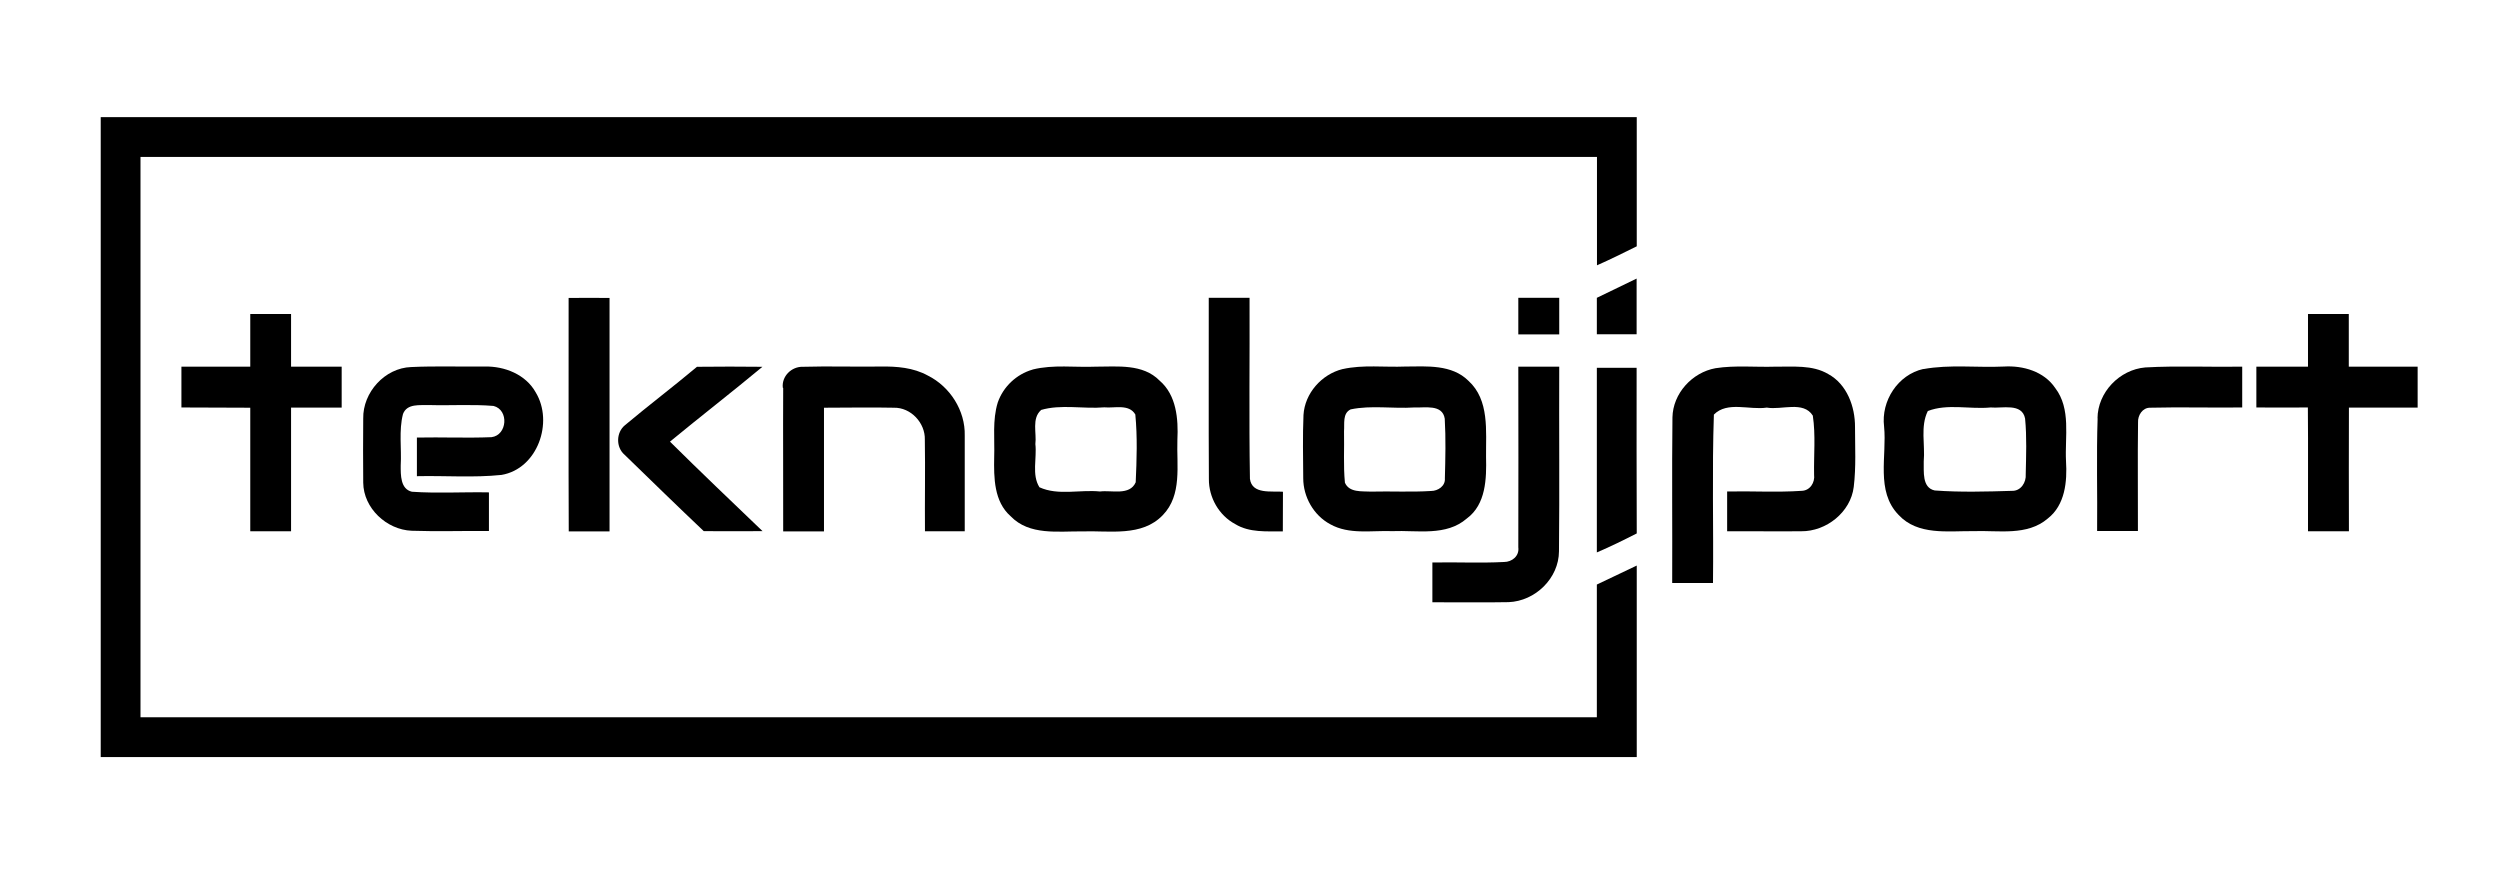
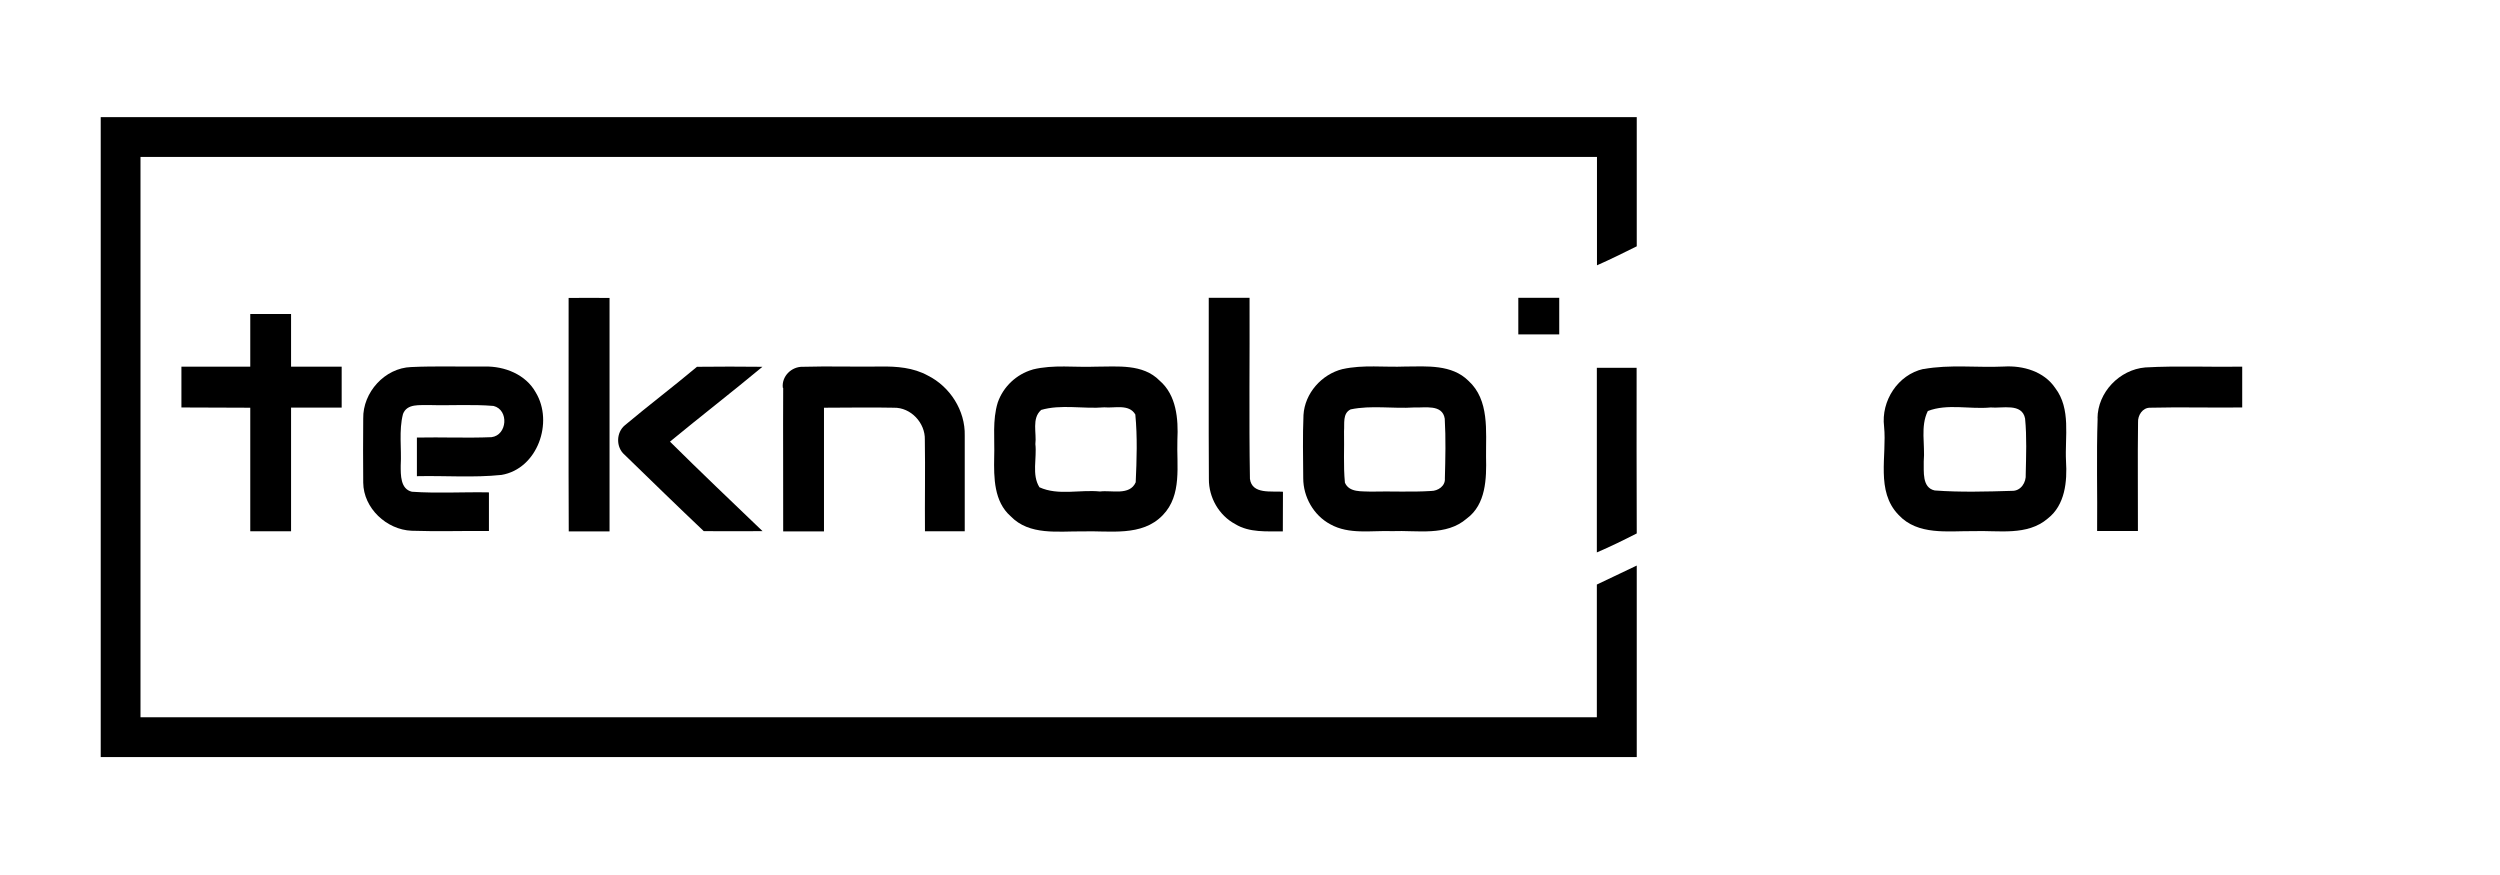
<svg xmlns="http://www.w3.org/2000/svg" id="Layer_1" data-name="Layer 1" version="1.1" viewBox="0 0 1960.9 686.3">
  <defs>
    <style>
      .cls-1 {
        fill: #000;
        stroke-width: 0px;
      }
    </style>
  </defs>
  <path class="cls-1" d="M79,91.9c401.6,0,803.2,0,1204.8,0,0,33.7,0,67.5,0,101.3-10.3,5.1-20.7,10.3-31.2,14.9,0-28.3,0-56.7,0-85H110.2v439.5c380.8,0,761.6,0,1142.3,0,0-15,0-34.4,0-49.4,0-17.6,0-37.2,0-54.7,10.4-5,20.8-9.9,31.3-14.9,0,26,0,52,0,77.9,0,24,0,48.3,0,72.3-401.6,0-803.2,0-1204.8,0,0-167.3,0-334.6,0-502Z" />
  <path class="cls-1" d="M446,233.7c10.7-.1,21.4-.1,32.1,0,0,61,0,122,0,183.1-10.7,0-21.3,0-32,0-.3-61,0-122-.1-183Z" />
  <path class="cls-1" d="M948,233.6c10.7,0,21.4,0,32.1,0,.2,47.3-.5,94.7.3,142,1.6,12.4,17,9.4,25.9,10.1,0,10.4,0,20.7-.1,31.1-12.6-.1-26.2,1.1-37.3-5.7-12.8-6.8-20.8-20.9-20.7-35.3-.3-47.3,0-94.7-.1-142.1Z" />
  <path class="cls-1" d="M1190.9,233.6c10.7,0,21.4,0,32.1,0,0,9.6,0,19.1,0,28.7-10.7,0-21.4,0-32.1,0,0-9.6,0-19.1,0-28.7Z" />
  <path class="cls-1" d="M228.4,246.3c-10.7,0-21.4,0-32.1,0,0,13.8,0,27.5,0,41.3-18,0-36,0-54,0,0,10.7,0,21.3,0,32,18,.2,36,0,54,.2,0,32.3,0,64.6,0,96.9,10.7,0,21.4,0,32,0,0-32.3,0-64.6,0-97,13.2,0,26.5,0,39.7,0,0-10.7,0-21.4,0-32.1-13.2,0-26.4,0-39.7,0,0-13.8,0-27.5,0-41.3Z" />
-   <path class="cls-1" d="M1810.2,246.3c10.7,0,21.4,0,32.1,0,0,13.7,0,27.5,0,41.3,18,0,36,0,54,0,0,10.7,0,21.4,0,32.1-18,0-36,0-53.9,0-.2,32.3,0,64.7,0,97-10.7,0-21.4,0-32.1,0-.1-32.4.2-64.8-.1-97.1-13.5.1-26.9.1-40.4,0,0-10.7,0-21.4,0-32,13.5,0,27,0,40.5,0,0-13.7,0-27.5,0-41.3Z" />
  <path class="cls-1" d="M284.9,328.3c-.4-20.5,16.9-39.7,37.6-40.4,19.2-.9,38.4-.2,57.6-.4,15.6-.4,32.3,6.2,40.1,20.3,14.2,23.4,1.4,59.9-26.8,64.7-22,2.3-44.3.5-66.4,1v-30.3c19.5-.4,39,.5,58.5-.3,12.4-1.5,13.9-21.4,1.6-24.5-16.8-1.4-33.7-.2-50.6-.7-7.1.3-17.2-1.4-20.4,7-3.4,13.1-1,27-1.8,40.4,0,7.4-.3,18.5,8.8,20.6,20.1,1.4,40.3.1,60.4.5,0,10.1,0,20.2,0,30.3-20.2-.2-40.4.5-60.6-.2-19.7-.8-37.8-17.7-38-37.7-.2-16.8-.1-33.6,0-50.4Z" />
  <path class="cls-1" d="M546.8,287.7c17-.2,34.1-.2,51.2,0-23.9,19.9-48.5,38.9-72.5,58.7,23.9,23.7,48.3,46.9,72.6,70.2-15.4.1-30.7.1-46.1,0-20.9-19.8-41.5-39.9-62.1-59.9-6.9-5.9-6.7-17.5.3-23.2,18.6-15.6,38-30.3,56.6-45.9Z" />
  <path class="cls-1" d="M614,304.1c-1-9,6.9-16.7,15.8-16.4,20.3-.6,40.6.1,60.9-.2,12.6-.2,25.7.8,37.1,7.1,17.4,8.7,29.4,27.5,28.9,47.1,0,25,0,49.9,0,75h-31.2c-.2-23.9.3-47.9-.1-71.8.4-13.2-11-25.4-24.3-25.1-18.3-.4-36.5,0-54.8,0,0,32.3,0,64.7,0,97-10.7,0-21.4,0-32,0,.1-37.5-.2-75,0-112.5Z" />
  <path class="cls-1" d="M810.1,289.8c16.2-4,33-1.5,49.4-2.2,17,0,36.9-2.4,50,10.9,13.3,11.4,14.8,30.1,14,46.5-.7,19.9,3.9,43.3-11.5,59.1-16.4,17.1-41.7,12-62.9,12.7-19.1-.2-41.7,3.4-56.4-11.9-13.1-11.5-13.2-30.2-12.9-46.3.5-14.3-1.5-29,2.8-42.9,4.3-12.4,14.7-22.2,27.3-25.8ZM816.5,321.7c-7.4,6.6-3.3,18-4.4,26.6,1.3,11.1-3,24.1,3.2,33.9,14.7,6.7,31.8,1.7,47.5,3.3,9.1-1.2,23.3,3.5,28-7.2.8-17.7,1.4-35.6-.3-53.2-5-8.5-16.3-4.8-24.3-5.6-16.5,1.4-34-2.6-49.8,2.1Z" />
  <path class="cls-1" d="M1053.1,289.5c16.1-3.6,32.8-1.3,49.2-2,16.9-.1,36.4-1.8,49.5,11.2,16.6,15.1,13.6,39.4,13.8,59.7.4,16.9,0,37.2-15.1,48.3-16.2,14.1-38.8,9.1-58.5,9.9-16.2-.6-33.8,2.9-48.6-5.4-13.1-7-21.2-21.5-21.2-36.1-.1-16.5-.5-33.1.2-49.6,1-17,14.2-31.9,30.6-36ZM1059.4,321.1c-6.5,3.1-4.7,11.2-5.2,17.1.3,13.5-.6,27,.7,40.4,3.4,7.9,13.3,6.6,20.3,7,15.8-.4,31.6.5,47.3-.5,5.4,0,11.3-3.9,10.8-9.9.4-15.6.8-31.2-.1-46.8-1.8-11.6-15.7-8.4-24-8.8-16.6,1.1-33.6-1.9-49.8,1.5Z" />
-   <path class="cls-1" d="M1190.9,287.6c10.7,0,21.4,0,32.1,0-.2,48.3.3,96.6-.2,144.8-.1,21.2-18.6,39.1-39.5,39.9-19.9.4-39.9,0-59.8.1v-31.2c18.7-.4,37.5.6,56.2-.4,6.3,0,12.1-4.7,11.2-11.5.2-47.2,0-94.4,0-141.6Z" />
  <path class="cls-1" d="M1252.5,288.5h31.2c0,43.3-.1,86.6.1,129.9-5,2.6-10.2,5.1-15.5,7.7-5.4,2.6-10.7,5-15.8,7.2v-144.9Z" />
-   <path class="cls-1" d="M1311.8,327.5c.3-18.9,15.5-35.4,33.8-38.7,15.5-2.4,31.3-.7,46.9-1.2,13.9.2,29-1.6,41.5,5.8,14.7,8,21.1,25.6,21,41.6,0,15.6.9,31.3-1,46.9-2.4,19.9-21.6,35-41.2,34.8-19.4.2-38.7-.1-58.1,0,0-10.4,0-20.8,0-31.2,19.4-.4,38.9.8,58.3-.5,6.7-.1,10.7-6.5,9.9-12.7-.3-15.4,1.3-31-1-46.3-7.4-11.8-24.5-4.2-36.1-6.3-13.5,2.1-31-5.2-41.5,5.5-1.5,43.9-.2,88-.7,132.1-10.7,0-21.4,0-32,0,.2-43.2-.3-86.5.2-129.7Z" />
  <path class="cls-1" d="M1508.6,289.5c20.8-3.8,42.2-1,63.2-2,15-.9,31.4,3.8,40.2,16.8,12.6,16.5,7.5,38.3,8.5,57.4,1,16-.7,34.4-14.3,45-16.2,13.9-38.7,9.2-58.2,9.9-20-.2-43.8,3.6-58.9-12.8-18-18.6-9-46.2-11.3-69.2-2.5-20.1,10.8-40.7,30.8-45.2ZM1512.1,322.4c-6,12.1-2,26.4-3.2,39.5.2,7.9-1.5,20.6,8.6,22.8,20.2,1.5,40.5.9,60.7.3,6.9.2,11.2-6.7,10.7-13,.3-14.5.9-29.2-.5-43.7-2.4-12.5-18.1-7.8-27-8.7-16.3,1.6-33.9-3.2-49.3,2.8Z" />
  <path class="cls-1" d="M1645.2,328.2c.1-20.5,17.3-38.3,37.5-40,25.3-1.4,50.7-.2,76-.6v32c-24.1.3-48.2-.4-72.2.2-6-.1-9.8,6-9.5,11.5-.4,28.4,0,56.8-.1,85.2-10.7,0-21.4,0-32,0,.3-29.5-.6-59.1.4-88.5Z" />
-   <path class="cls-1" d="M1252.5,233.6l31.2-15.1c0,9.8,0,19.6,0,29.4,0,4.8,0,9.6,0,14.3-5.3,0-10.7,0-16,0-5.1,0-10.1,0-15.2,0,0-9.6,0-19.1,0-28.7Z" />
</svg>